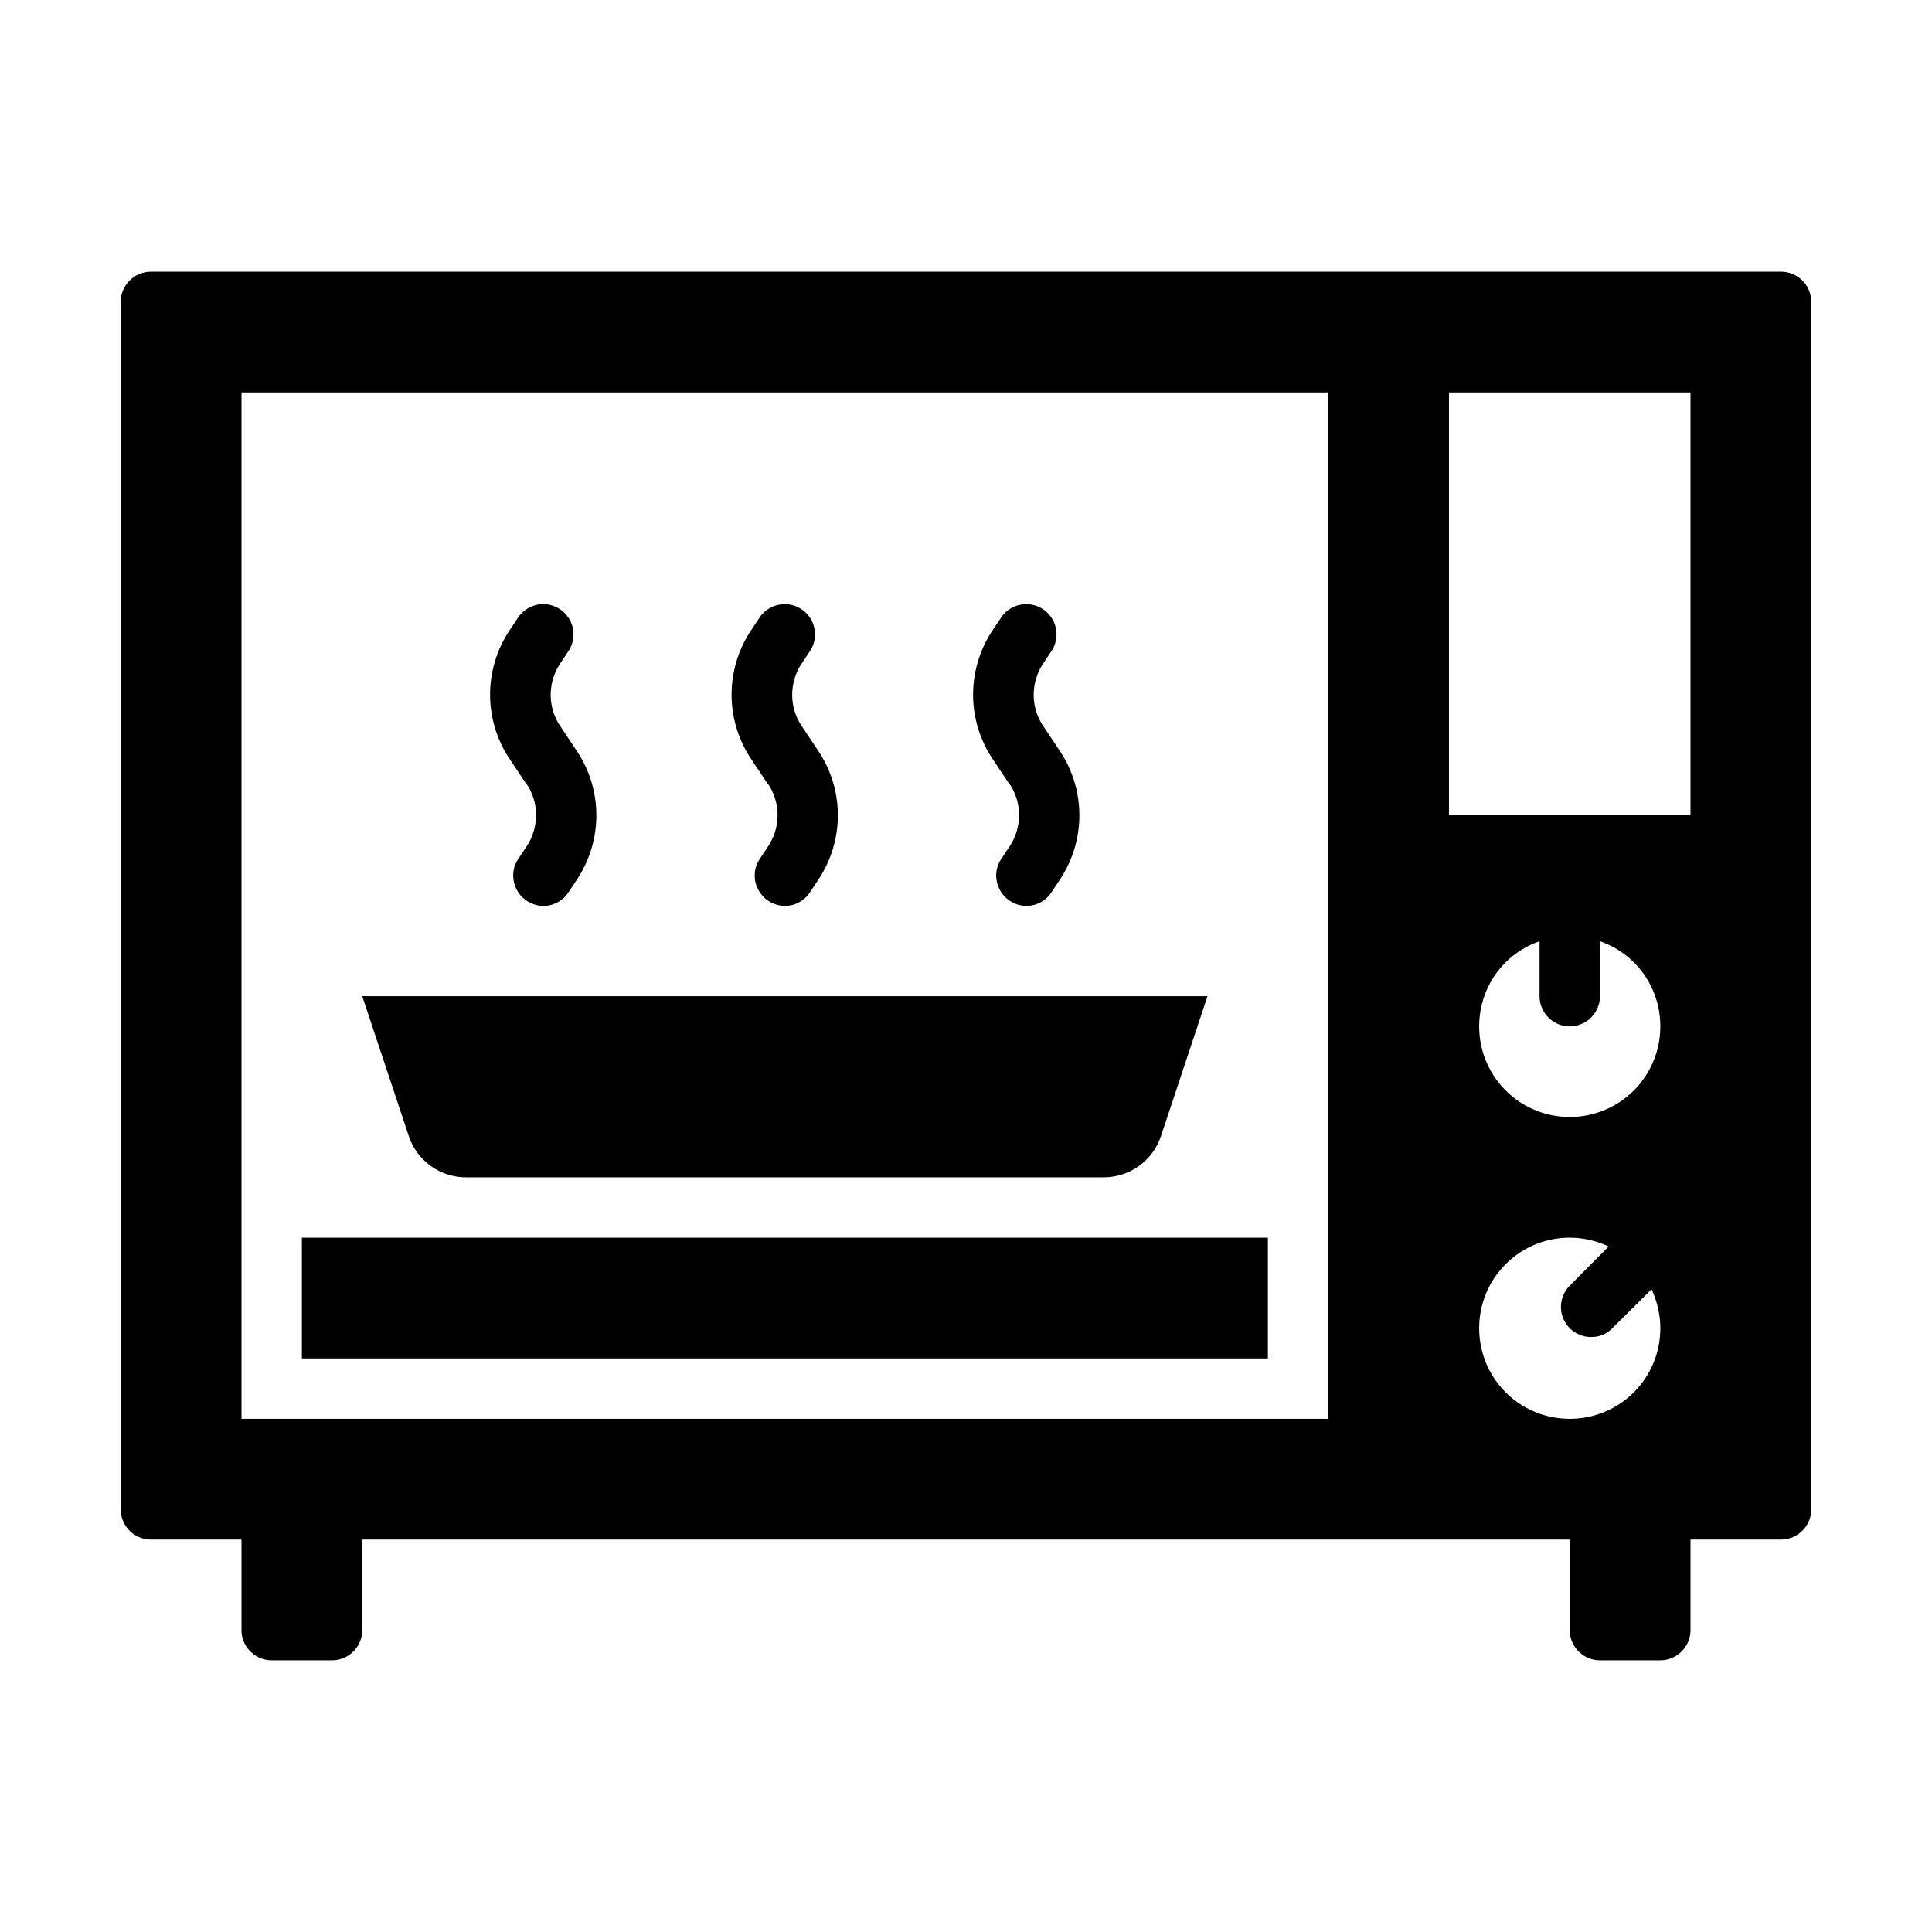
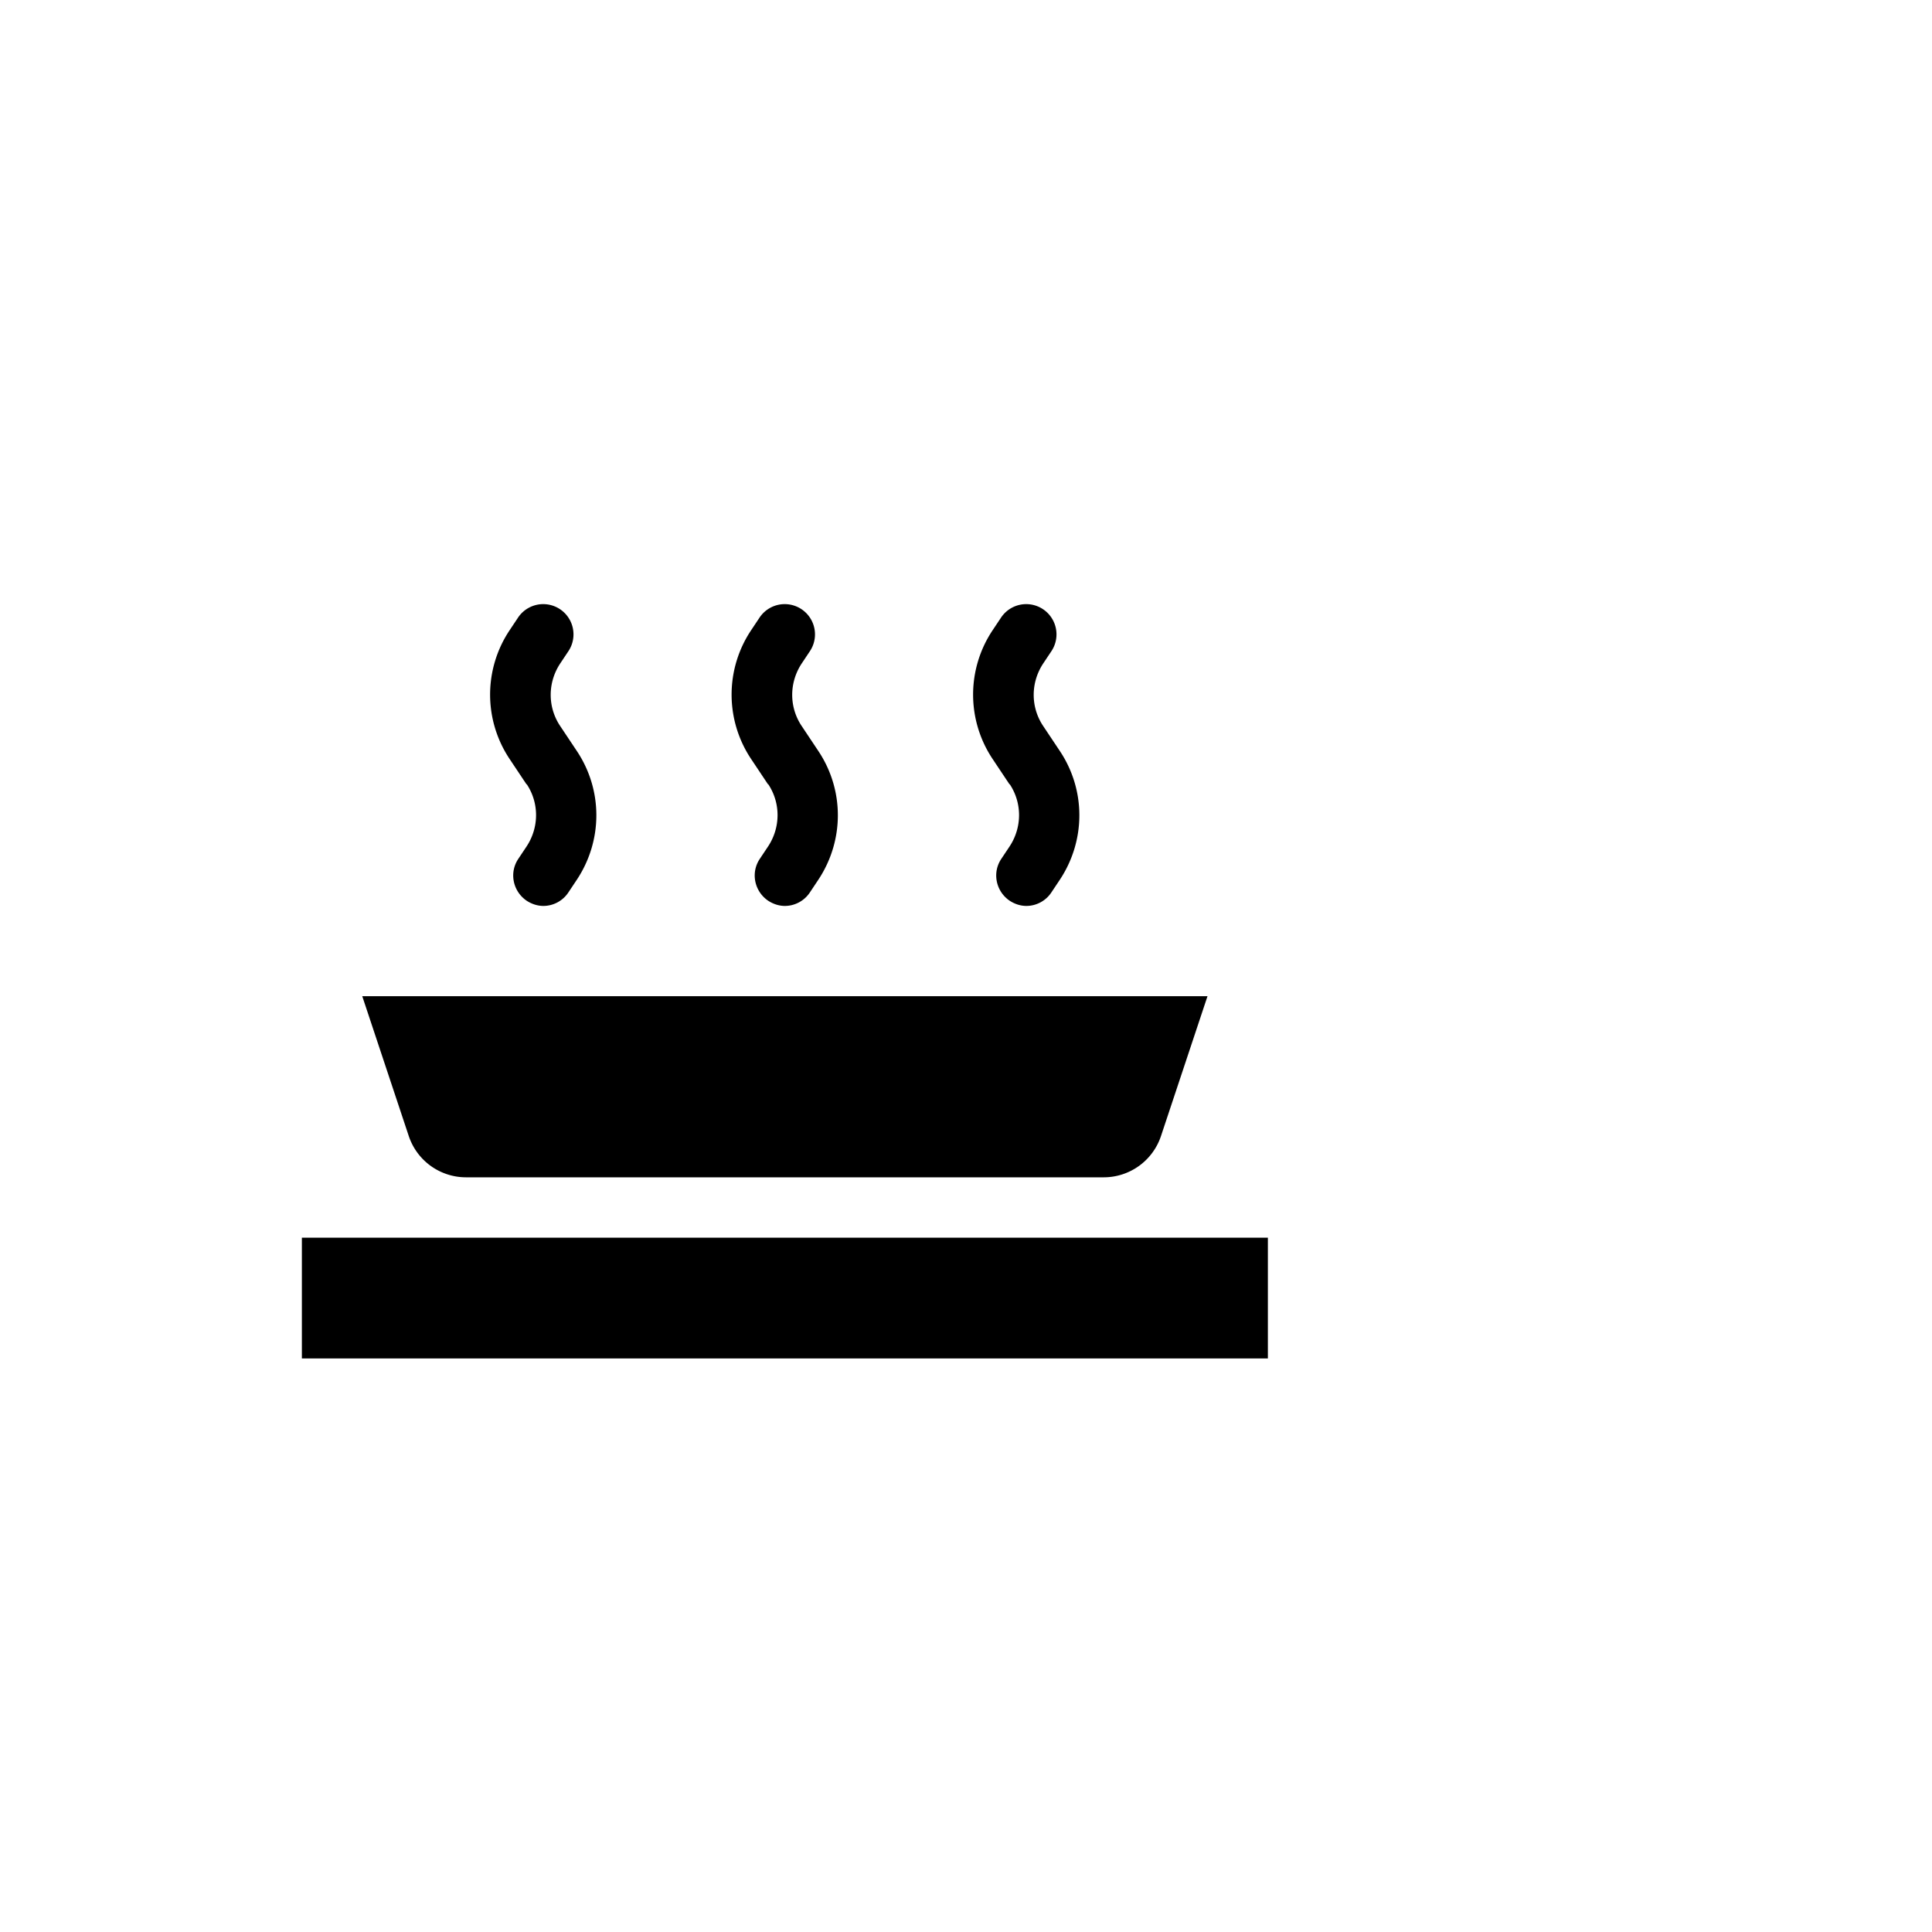
<svg xmlns="http://www.w3.org/2000/svg" width="512" height="512" viewBox="0 0 64 64">
  <path d="M25.45 25.98c.41.62.41 1.42 0 2.05l-.28.42c-.31.46-.18 1.08.28 1.39.17.11.36.17.55.17.32 0 .64-.16.83-.45l.28-.42c.86-1.3.86-2.97 0-4.26l-.56-.84c-.41-.62-.41-1.42 0-2.05l.28-.42a1.001 1.001 0 1 0-1.67-1.11l-.28.42a3.84 3.84 0 0 0 0 4.26l.56.84zm-8 0c.41.62.41 1.42 0 2.05l-.28.42c-.31.46-.18 1.08.28 1.39.17.11.36.17.55.17.32 0 .64-.16.83-.45l.28-.42c.86-1.3.86-2.97 0-4.26l-.56-.84c-.41-.62-.41-1.42 0-2.05l.28-.42a1.001 1.001 0 1 0-1.67-1.11l-.28.42a3.84 3.84 0 0 0 0 4.26l.56.84zm16 0c.41.62.41 1.42 0 2.05l-.28.42c-.31.46-.18 1.08.28 1.39.17.11.36.17.55.17.32 0 .64-.16.83-.45l.28-.42c.86-1.3.86-2.97 0-4.26l-.56-.84c-.41-.62-.41-1.42 0-2.05l.28-.42a1.001 1.001 0 1 0-1.67-1.11l-.28.42a3.84 3.84 0 0 0 0 4.26l.56.84zM15.44 39h21.12a2 2 0 0 0 1.9-1.37L40 33H12l1.54 4.63a2 2 0 0 0 1.9 1.37z" />
-   <path d="M59 9H5c-.55 0-1 .45-1 1v40c0 .55.45 1 1 1h3v3c0 .55.45 1 1 1h2c.55 0 1-.45 1-1v-3h40v3c0 .55.45 1 1 1h2c.55 0 1-.45 1-1v-3h3c.55 0 1-.45 1-1V10c0-.55-.45-1-1-1zM44 40v7H8V13h36zm5 4c0-1.66 1.34-3 3-3 .46 0 .9.11 1.29.29L52 42.59a.996.996 0 0 0 .71 1.7c.26 0 .51-.09.7-.29l1.3-1.29c.18.39.29.83.29 1.29 0 1.66-1.34 3-3 3s-3-1.34-3-3zm3-10c.55 0 1-.45 1-1v-1.82c1.17.4 2 1.51 2 2.82 0 1.66-1.34 3-3 3s-3-1.34-3-3c0-1.31.83-2.42 2-2.82V33c0 .55.45 1 1 1zm4-7h-8V13h8z" />
  <path d="M10 41h32v4H10z" />
</svg>